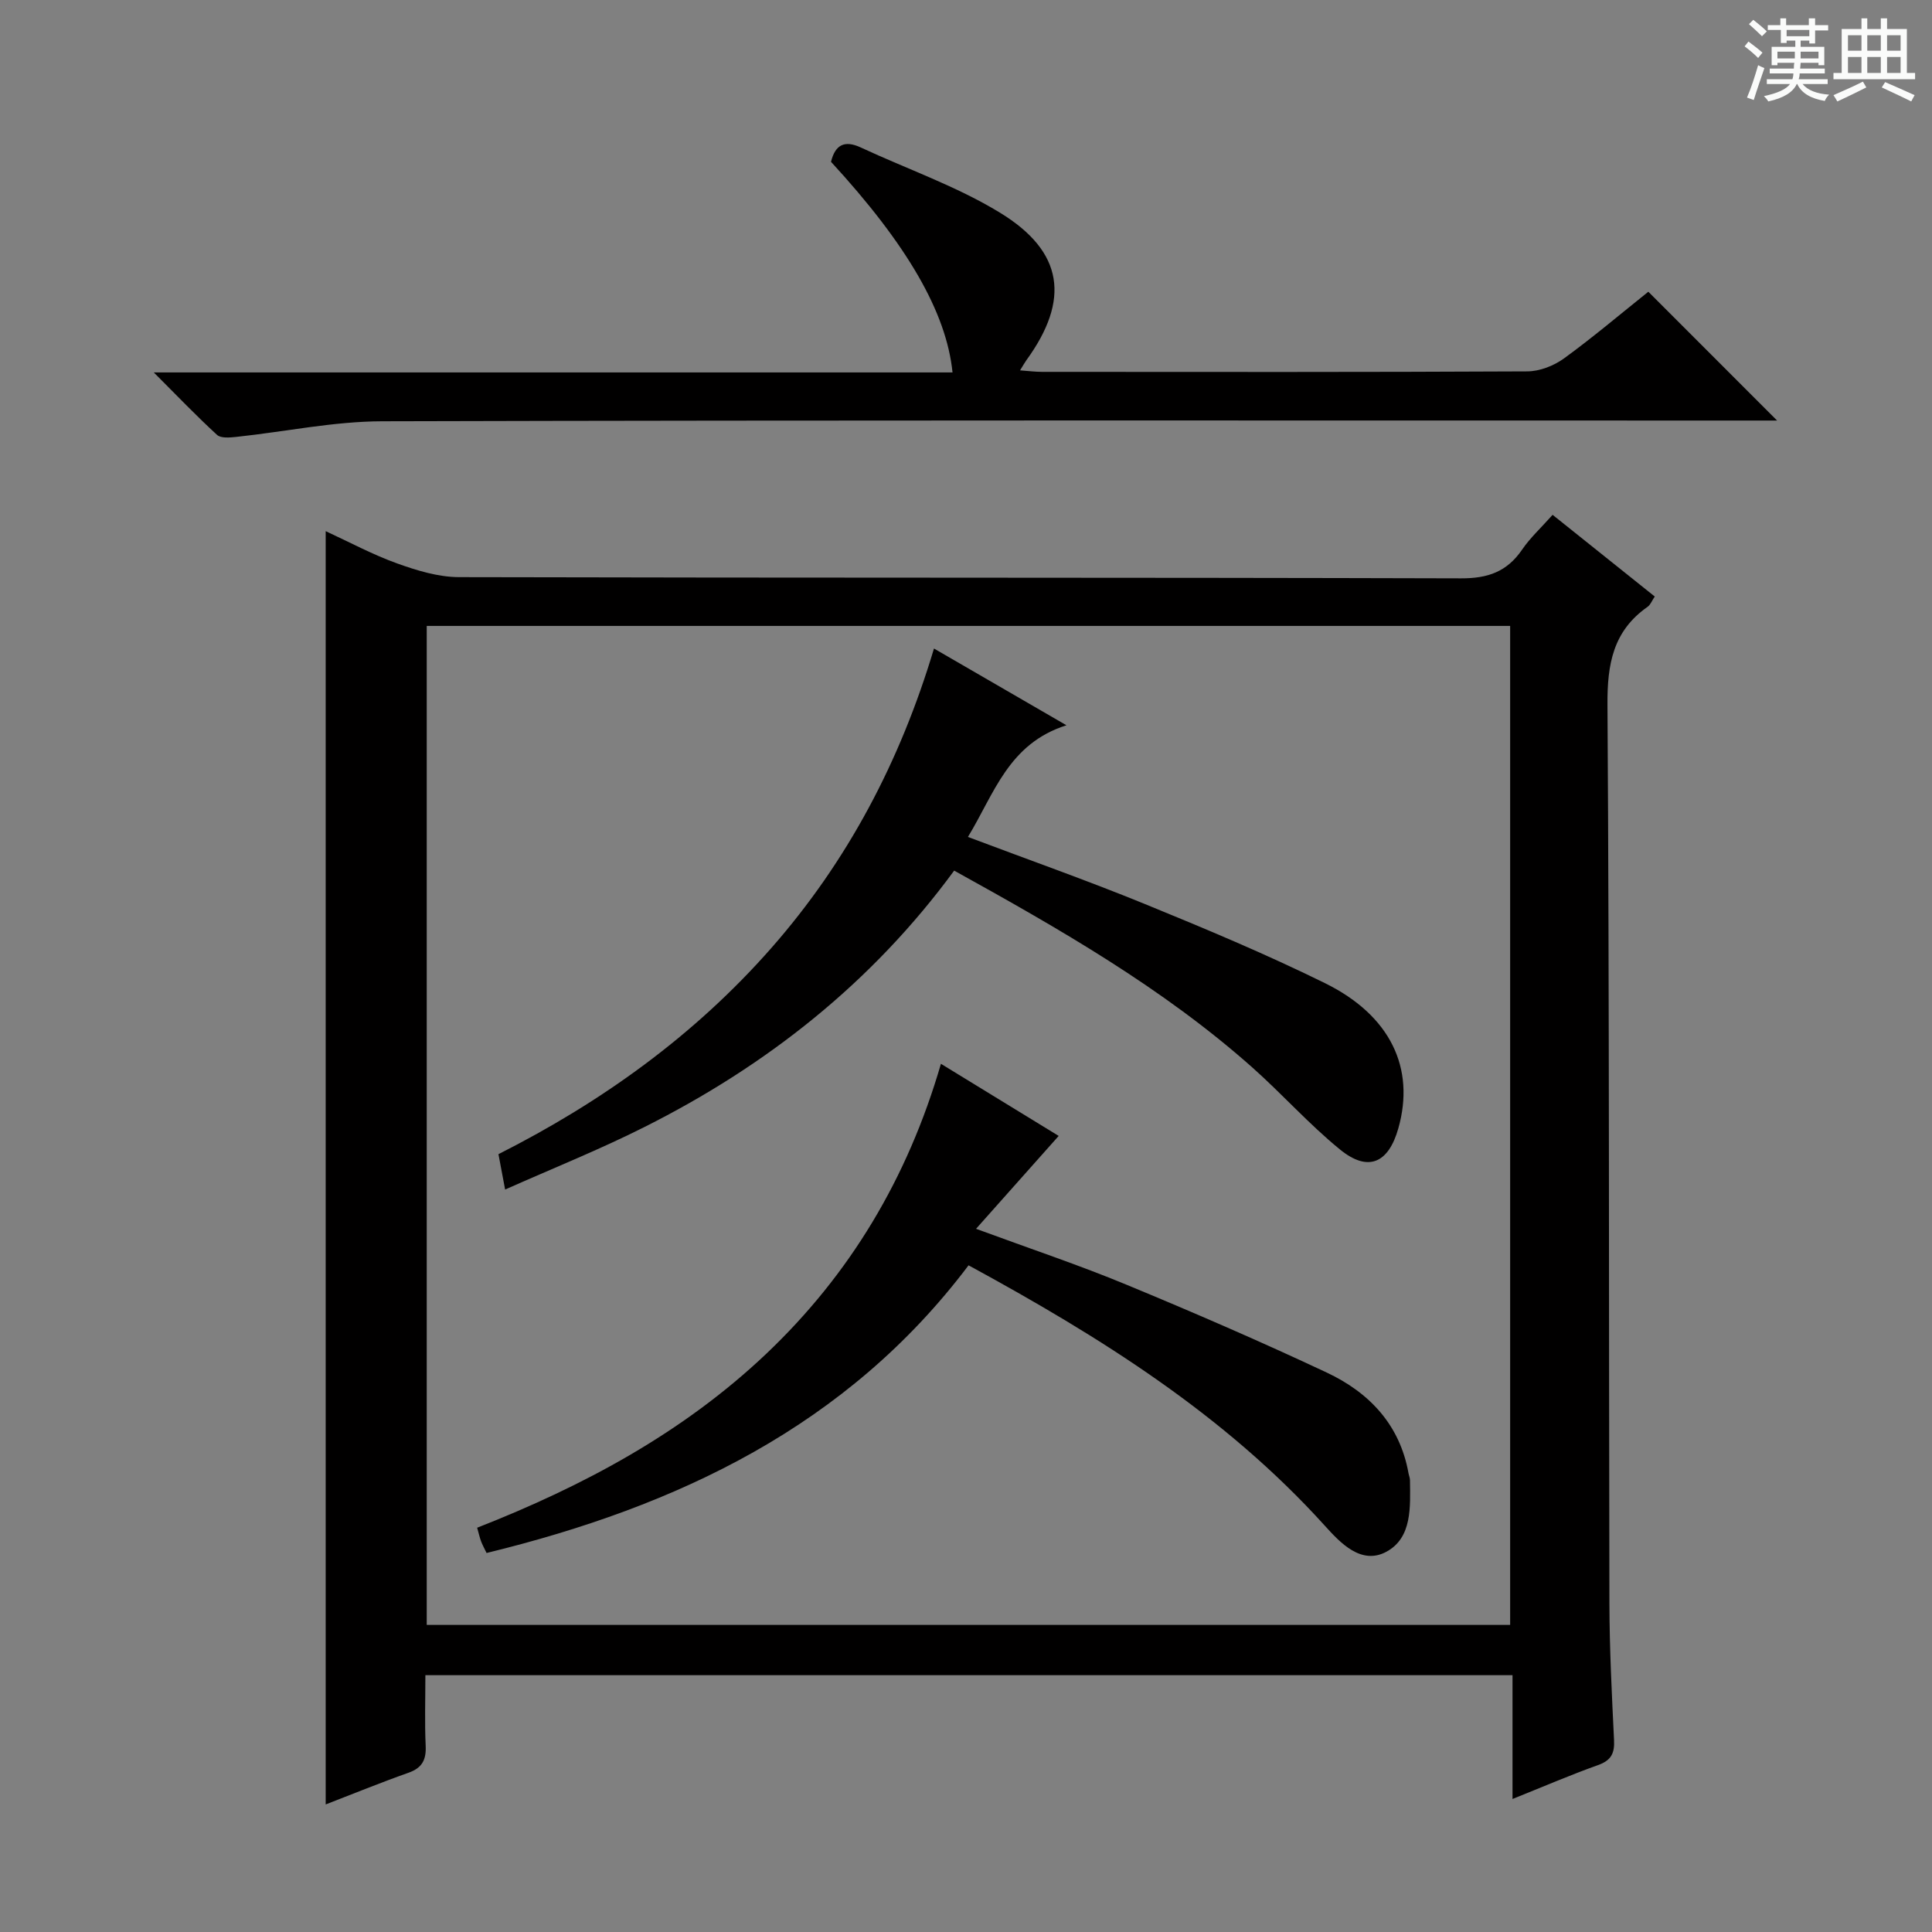
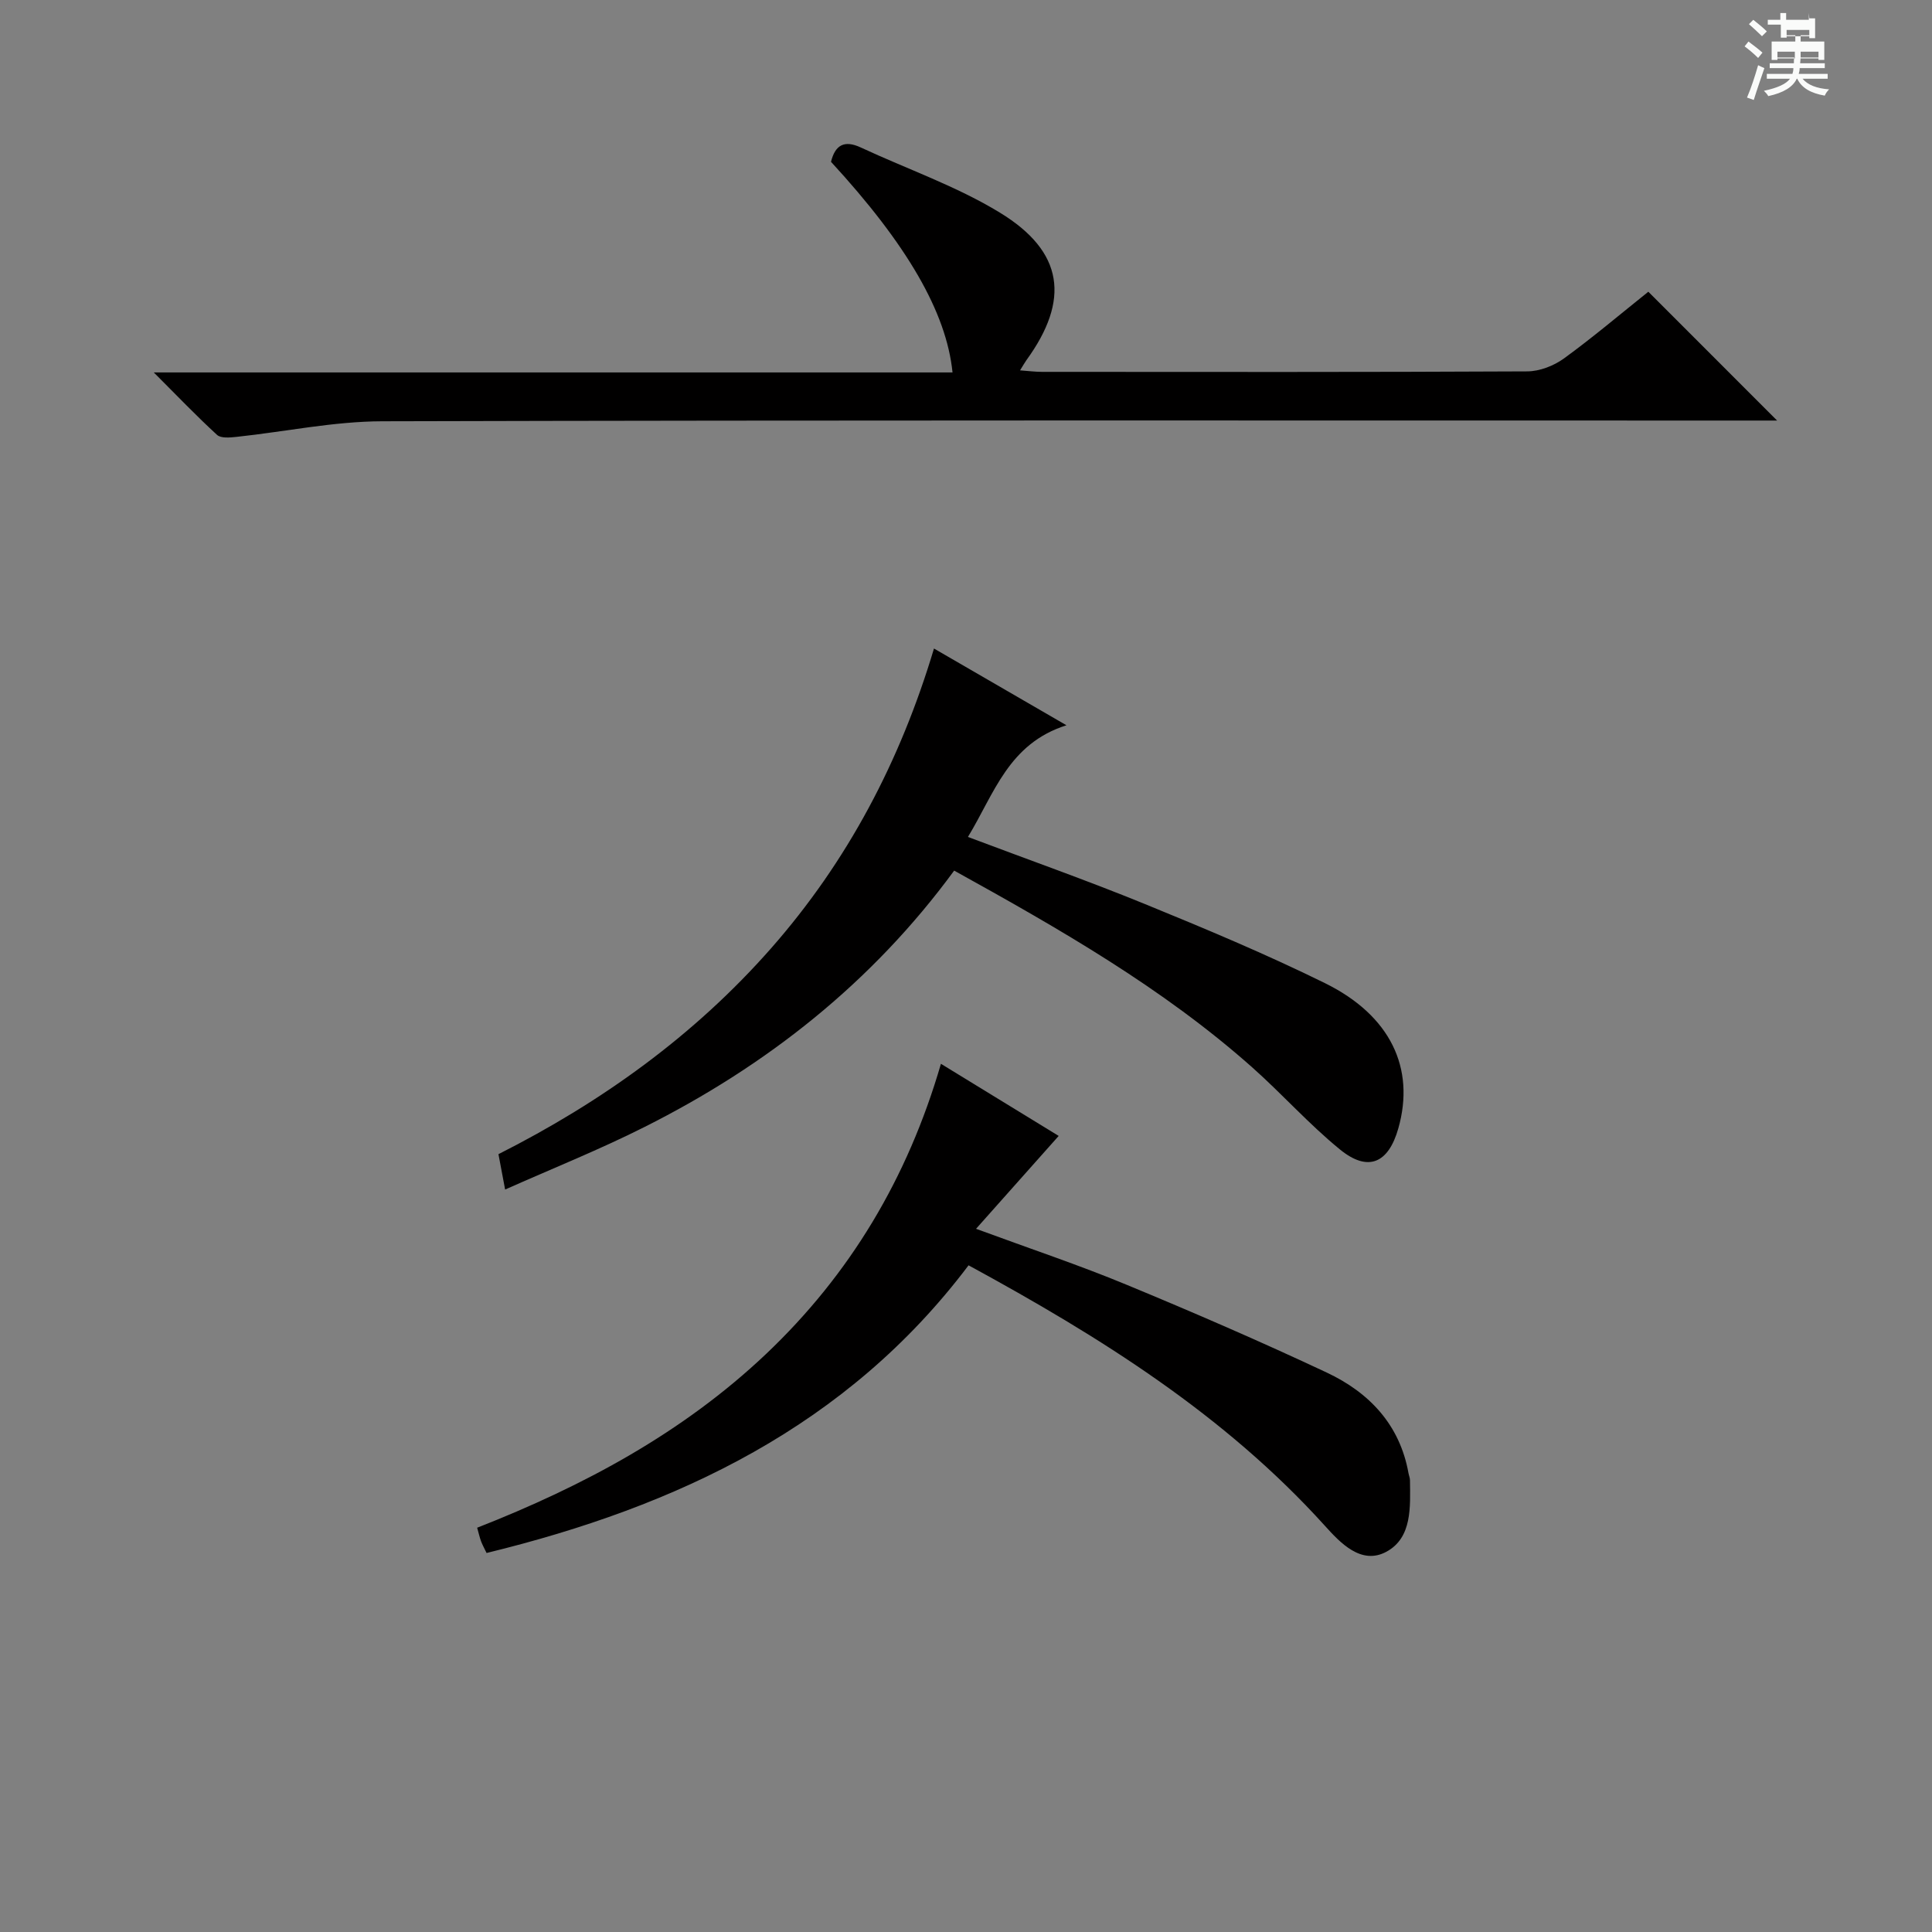
<svg xmlns="http://www.w3.org/2000/svg" enable-background="new 0 0 400 400" viewBox="0 0 400 400">
  <rect x="0" y="0" width="400" height="400" fill="#808080" stroke="none" />
-   <path d="m361.2 9.6.8-1c.9.7 1.9 1.4 2.9 2.3l-.9 1.1c-1-1-2-1.8-2.8-2.4zm.5 10.6c.9-2.1 1.6-4.3 2.3-6.7.4.2.8.4 1.3.6-.7 2.1-1.5 4.3-2.2 6.6zm.4-15.2.9-.9c1 .8 2 1.6 2.8 2.4l-1 1c-.9-.9-1.8-1.7-2.7-2.5zm12.5-1.2h1.2v1.4h2.7v1.1h-2.7v2.7h-1.2v-.6h-1.8v1.3h4.9v3.8h-1.2v-.5h-3.7c0 .4-.1.9-.1 1.2h5.1v1h-5.2c0 .5-.1.9-.2 1.2h6v1h-5.2c1.1 1.3 2.9 2 5.5 2.2-.4.4-.7.8-.9 1.3-2.9-.5-4.8-1.6-5.7-3.5h-.1c-.8 1.7-2.7 2.9-5.9 3.6-.2-.4-.6-.8-.9-1.1 2.8-.6 4.6-1.4 5.4-2.5h-4.8v-1h5.3c.1-.3.2-.7.2-1.2h-4.9v-1h5c0-.4 0-.8.1-1.2h-3.5v.5h-1.2v-3.8h4.9v-1.3h-1.8v.5h-1.2v-2.7h-2.7v-1h2.6v-1.4h1.2v1.4h4.7v-1.4zm-6.6 8.3h3.6c0-.4 0-.9 0-1.4h-3.6zm1.9-4.6h4.7v-1.3h-4.7zm6.6 3.2h-3.7v1.4h3.7z" fill="#fafbfa" />
-   <path d="m385.3 3.8h1.3v2.2h2.8v-2.2h1.3v2.2h4.1v9.1h1.7v1.3h-16.9v-1.3h1.7v-9.1h4.1v-2.2zm.4 13.1.7 1.2c-1.8.9-3.8 1.9-6 2.9-.2-.4-.5-.8-.8-1.3 2.3-1 4.3-1.9 6.1-2.8zm-3.1-6.4h2.8v-3.2h-2.8zm0 4.6h2.8v-3.3h-2.8zm4-4.6h2.8v-3.2h-2.8zm0 4.6h2.8v-3.3h-2.8zm3.7 1.9c2.1.9 4.1 1.8 6.1 2.7l-.7 1.3c-2.2-1.1-4.2-2-6.1-2.9zm3.2-9.7h-2.8v3.2h2.8zm-2.8 7.8h2.8v-3.3h-2.8z" fill="#fafbfa" />
+   <path d="m361.2 9.6.8-1c.9.7 1.9 1.4 2.9 2.3l-.9 1.1c-1-1-2-1.8-2.8-2.4zm.5 10.6c.9-2.1 1.6-4.3 2.3-6.7.4.2.8.4 1.3.6-.7 2.1-1.5 4.3-2.2 6.6zm.4-15.2.9-.9c1 .8 2 1.6 2.8 2.4l-1 1c-.9-.9-1.8-1.7-2.7-2.5zm12.5-1.2h1.2v1.4h2.7h-2.7v2.7h-1.2v-.6h-1.8v1.3h4.9v3.8h-1.2v-.5h-3.7c0 .4-.1.9-.1 1.2h5.1v1h-5.2c0 .5-.1.9-.2 1.2h6v1h-5.2c1.1 1.3 2.9 2 5.5 2.2-.4.4-.7.8-.9 1.3-2.9-.5-4.8-1.6-5.7-3.5h-.1c-.8 1.7-2.7 2.9-5.9 3.6-.2-.4-.6-.8-.9-1.1 2.8-.6 4.6-1.4 5.4-2.5h-4.8v-1h5.3c.1-.3.2-.7.2-1.2h-4.9v-1h5c0-.4 0-.8.1-1.2h-3.5v.5h-1.2v-3.8h4.9v-1.3h-1.8v.5h-1.2v-2.7h-2.7v-1h2.6v-1.4h1.2v1.4h4.7v-1.4zm-6.6 8.3h3.6c0-.4 0-.9 0-1.4h-3.6zm1.9-4.6h4.7v-1.3h-4.7zm6.6 3.2h-3.7v1.4h3.7z" fill="#fafbfa" />
  <g fill="#010000">
-     <path d="m321.45 106.59c7.21 5.76 14.08 11.26 21.15 16.91-.58.85-.88 1.71-1.48 2.13-7.15 5-8.37 11.86-8.31 20.28.4 61.98.26 123.96.4 185.94.02 9.47.5 18.95.96 28.42.14 2.76-.61 4.21-3.33 5.18-5.75 2.05-11.37 4.48-17.69 7.01 0-8.81 0-17.03 0-25.63-75.21 0-149.9 0-225.08 0 0 5.01-.16 9.81.06 14.59.14 2.9-.7 4.6-3.56 5.61-5.75 2.03-11.39 4.34-17.14 6.56 0-88.02 0-175.57 0-263.62 4.88 2.25 9.68 4.84 14.76 6.67 4.11 1.48 8.56 2.84 12.86 2.85 69.14.17 138.29.05 207.43.25 5.56.02 9.51-1.37 12.63-5.91 1.68-2.47 3.92-4.52 6.34-7.24zm-8.79 23c-74.96 0-149.64 0-224.31 0v206.83h224.31c0-69.17 0-137.93 0-206.83z" />
    <path d="m341.27 60.4c8.99 9 17.56 17.56 26.66 26.67-2.15 0-4.04 0-5.93 0-94.3 0-188.6-.1-282.9.15-10.05.03-20.08 2.16-30.13 3.23-1.34.14-3.23.33-4.03-.41-4.24-3.88-8.22-8.05-13.1-12.93h165.37c-1.27-12.49-9.43-26.52-25.16-43.61.86-3.46 2.73-4.57 6.18-2.96 9.61 4.48 19.79 7.99 28.78 13.48 13.26 8.09 14.55 18.07 5.5 30.55-.37.52-.68 1.08-1.32 2.11 1.78.13 3.17.31 4.56.31 33.49.02 66.98.07 100.46-.1 2.55-.01 5.48-1.15 7.58-2.67 6.05-4.4 11.76-9.25 17.48-13.82z" />
    <path d="m104.58 246.28c-.58-3.06-.94-4.97-1.38-7.32 21.32-10.77 40.54-24.54 56.44-42.62 15.84-18.01 26.75-38.73 33.73-62.07 8.95 5.18 17.54 10.16 27.43 15.89-12.03 3.81-14.94 14.16-20.4 23.12 12.44 4.69 24.61 8.98 36.54 13.85 12.6 5.15 25.18 10.41 37.38 16.42 13.6 6.7 18.71 17.65 15.19 30.06-2.05 7.26-6.28 9.11-12.08 4.38-6.42-5.23-11.98-11.5-18.18-17.01-18.53-16.45-39.88-28.65-61.7-40.73-17.01 23.2-38.79 40.36-64.11 53.08-9.27 4.67-18.94 8.54-28.86 12.95z" />
    <path d="m194.81 220.25c8.83 5.41 16.86 10.32 24.38 14.93-5.63 6.32-11.02 12.39-17.11 19.23 11.34 4.18 21.37 7.52 31.11 11.56 13.95 5.77 27.82 11.78 41.49 18.2 8.77 4.12 15.13 10.76 16.93 20.82.09.49.3.97.31 1.46.06 5.53.48 11.9-4.86 14.81-5.24 2.85-9.6-1.87-12.78-5.39-20.76-22.96-46.45-39.05-73.75-53.9-25.12 33.32-60.24 49.91-99.79 59.56-.47-.99-.86-1.67-1.13-2.4-.29-.76-.46-1.57-.82-2.83 22-8.63 42.56-19.63 59.81-35.97 17.35-16.46 29.29-36.32 36.21-60.08z" />
  </g>
</svg>